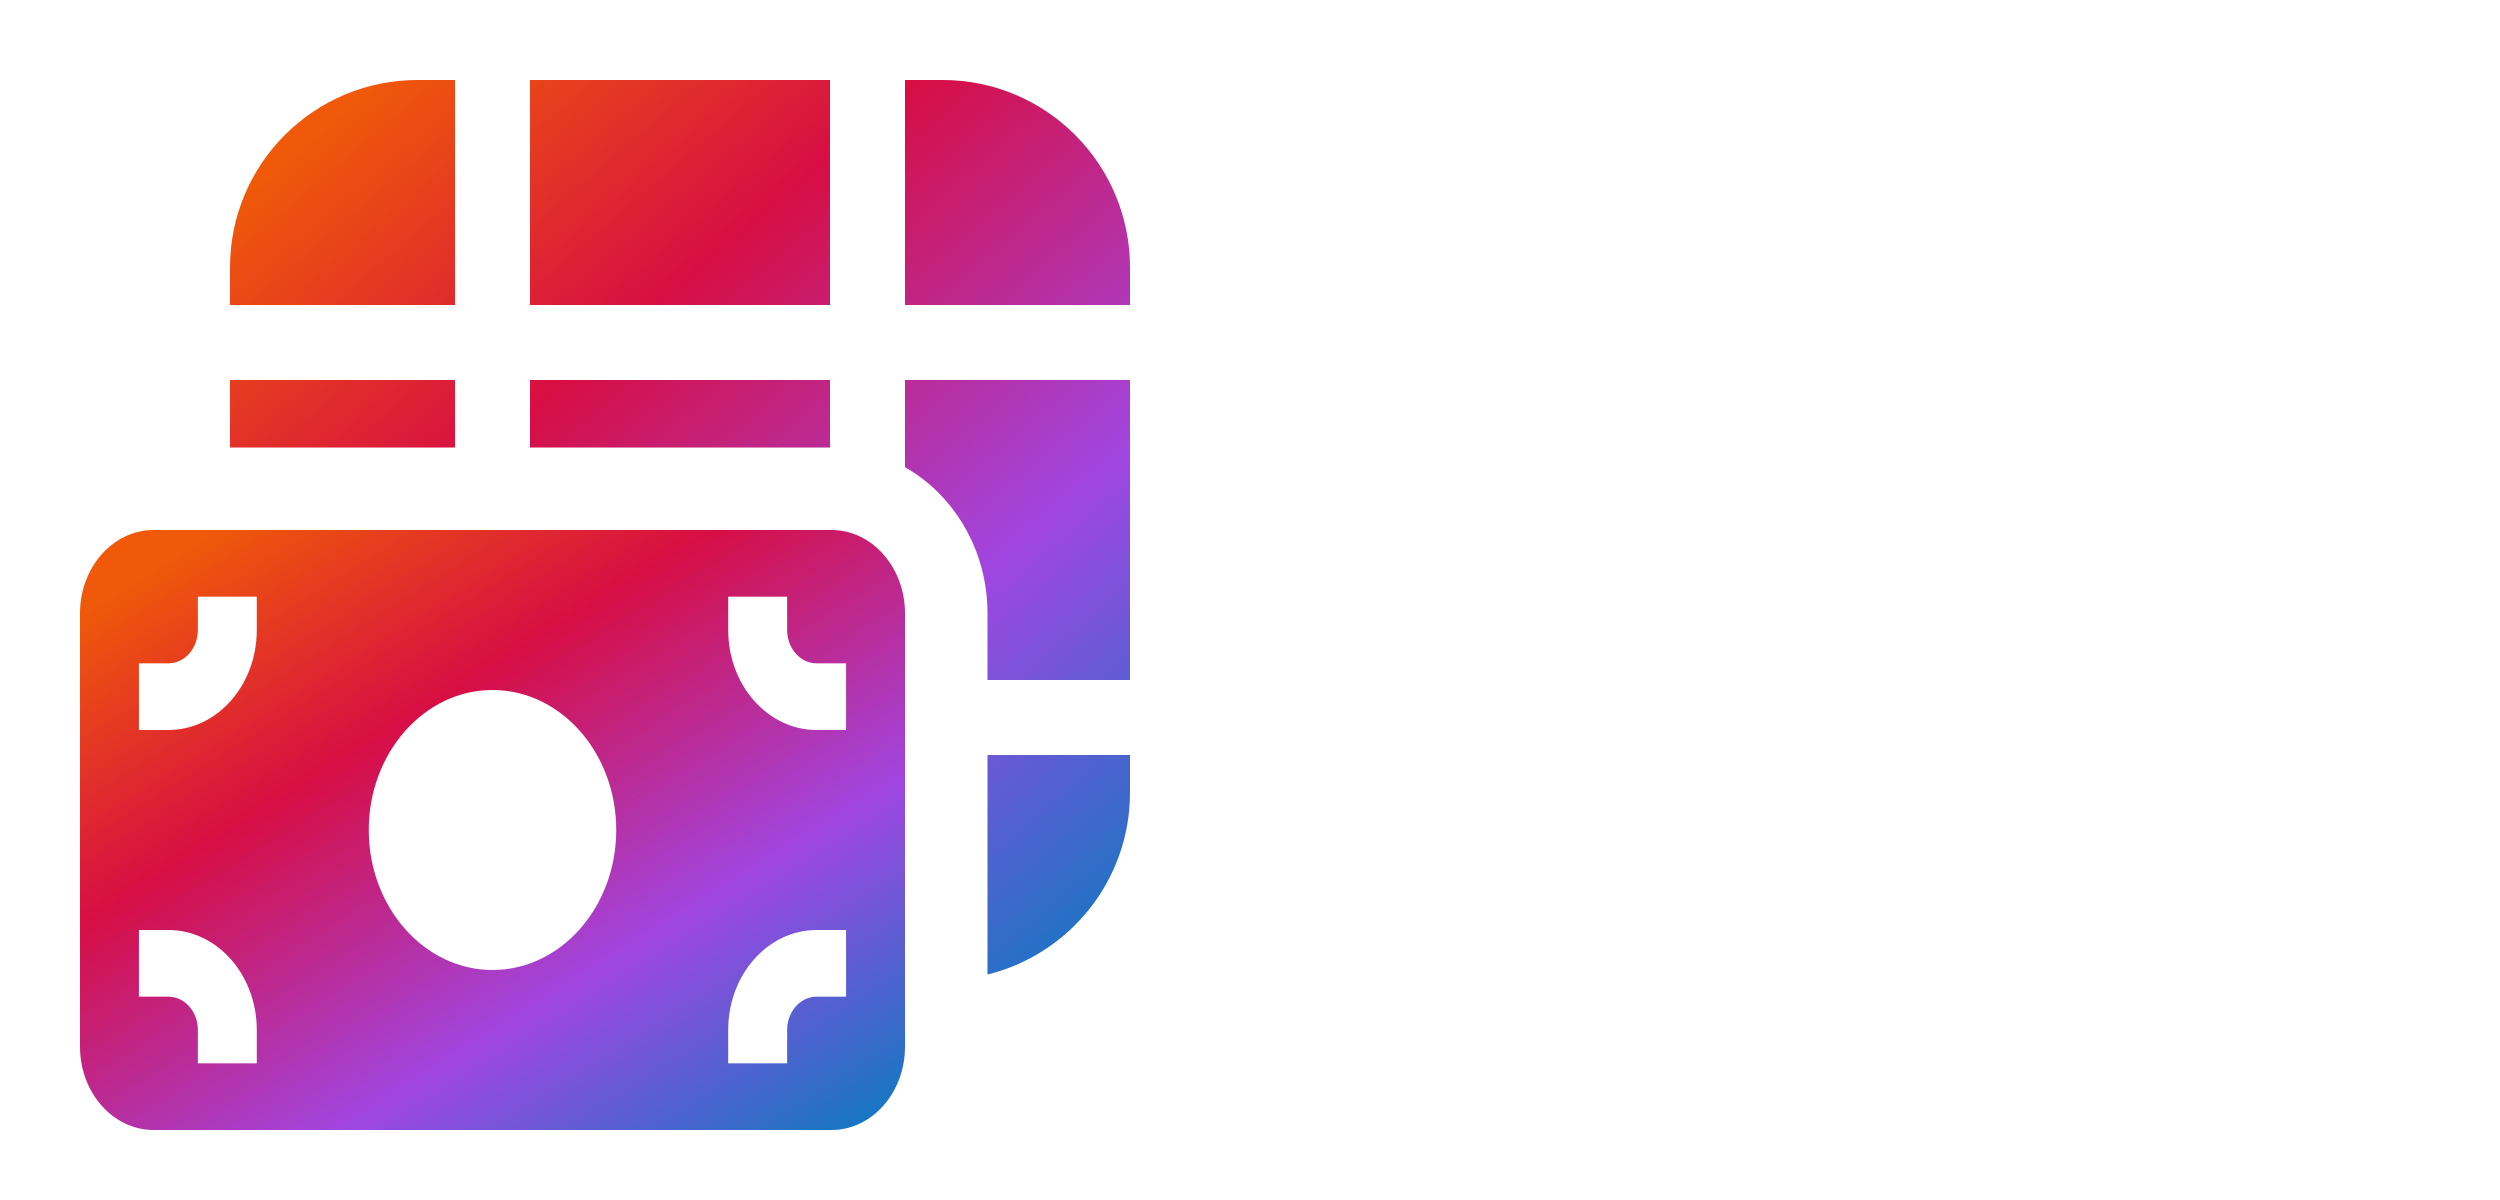
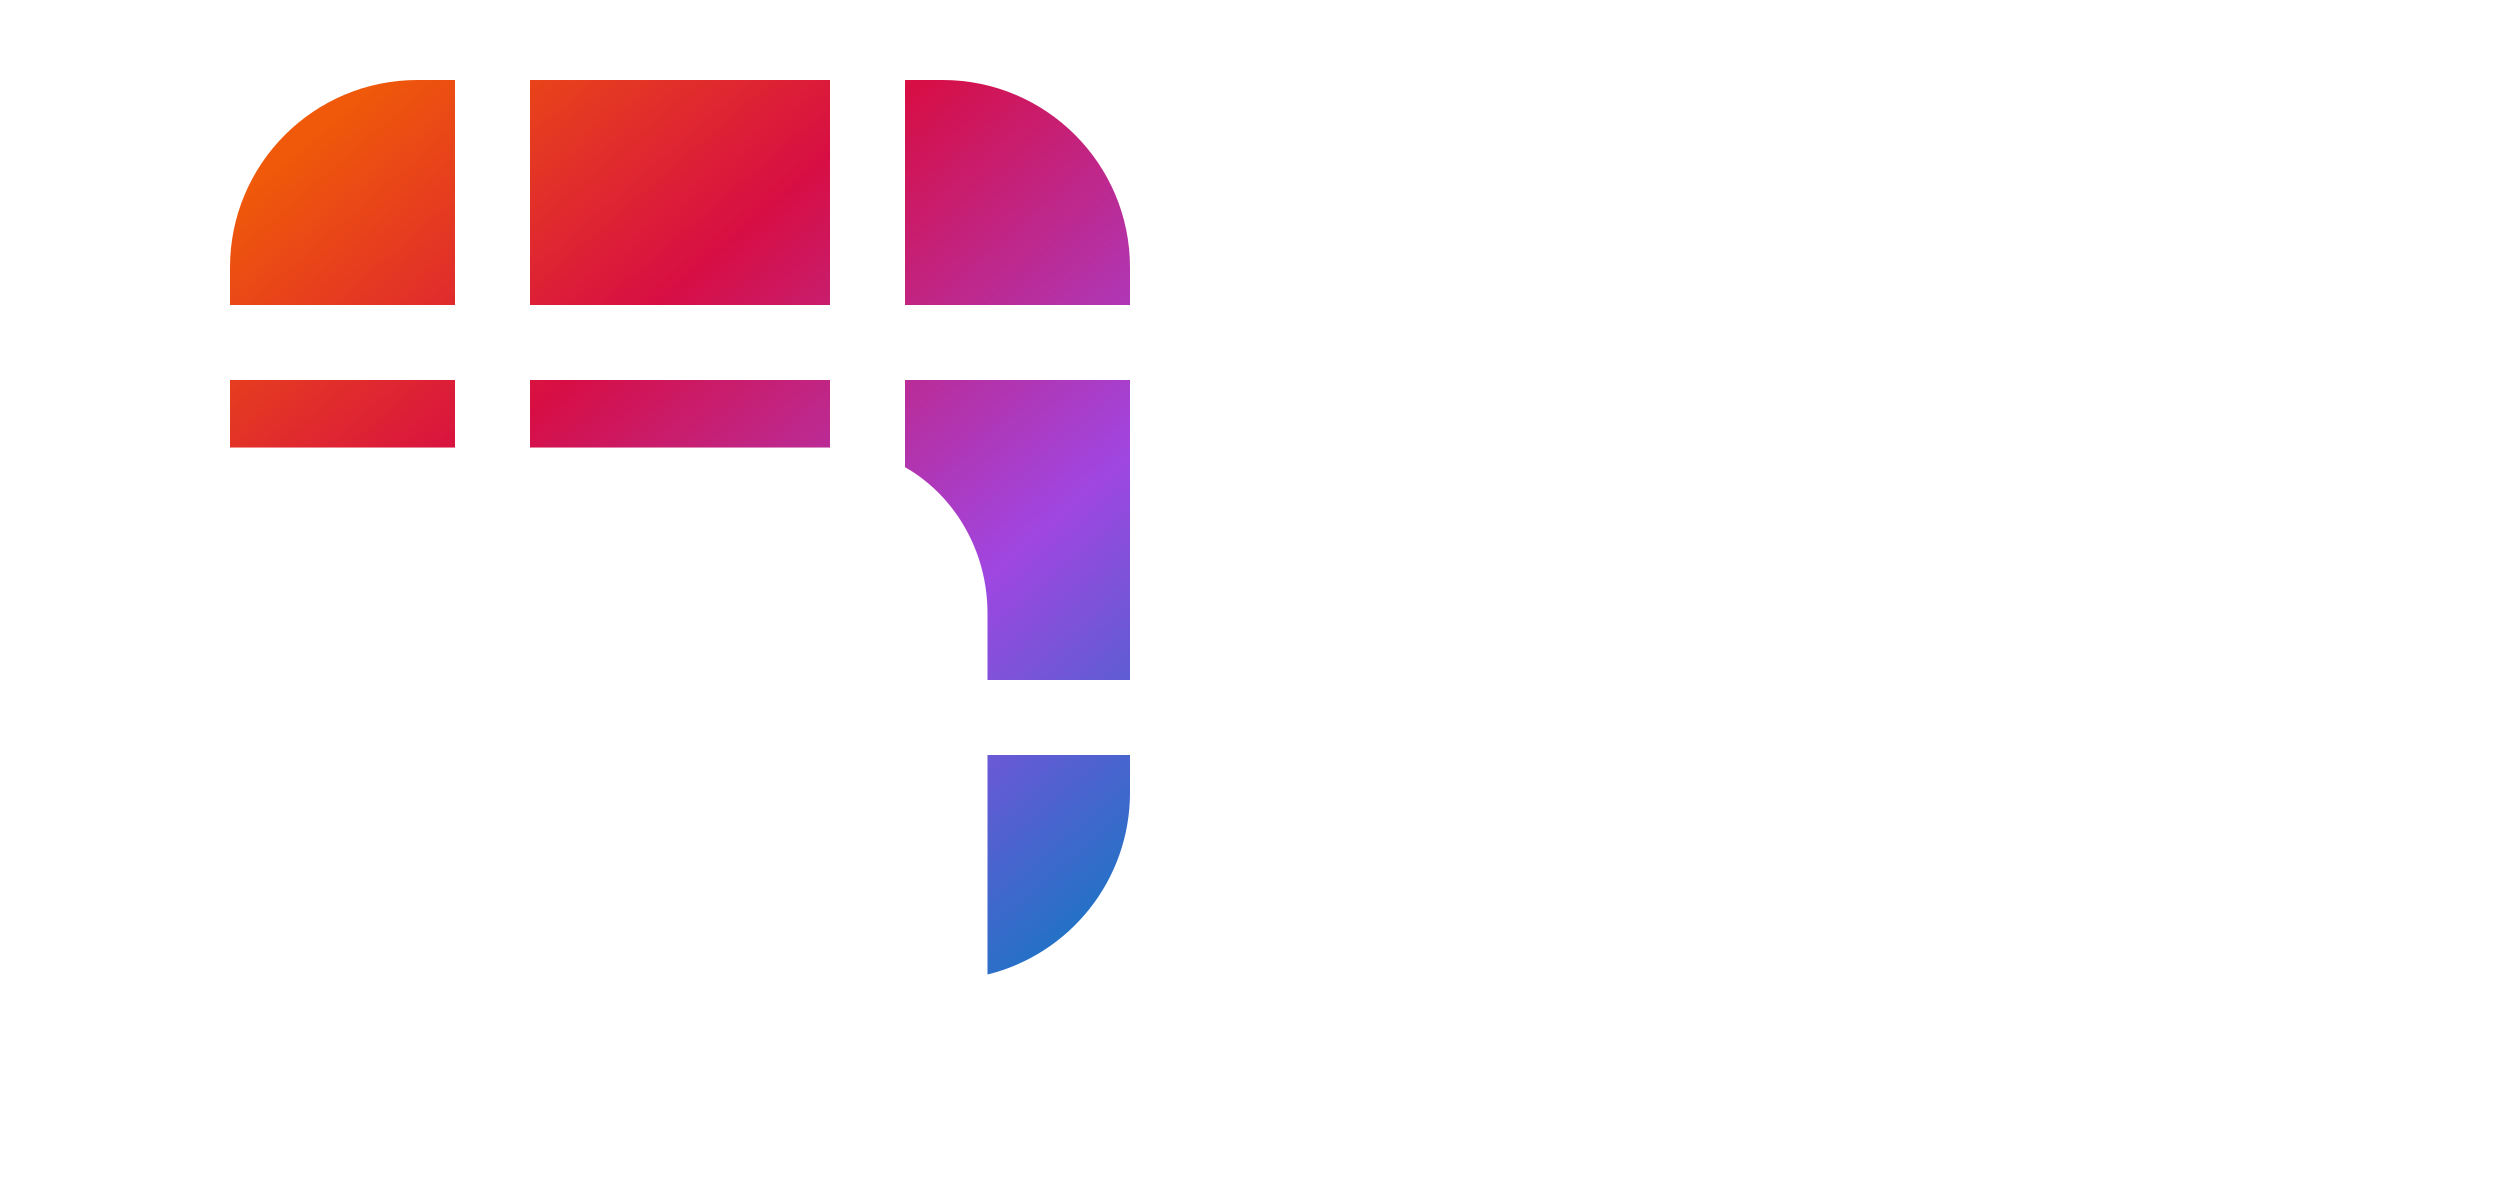
<svg xmlns="http://www.w3.org/2000/svg" width="125" height="60" viewBox="0 0 125 60" fill="none">
-   <path d="M41.567 26.5H7.683C5.649 26.5 4 28.366 4 30.667V52.333C4 54.635 5.649 56.5 7.683 56.5H41.567C43.601 56.5 45.25 54.635 45.25 52.333V30.667C45.25 28.366 43.601 26.5 41.567 26.5ZM12.839 53.167H9.893V51.5C9.893 50.58 9.233 49.834 8.419 49.834H6.946V46.5H8.419C10.86 46.5 12.839 48.739 12.839 51.5V53.167ZM12.839 31.5C12.839 34.261 10.86 36.5 8.419 36.5H6.946V33.166H8.419C9.233 33.166 9.893 32.42 9.893 31.5V29.833H12.839V31.5ZM24.625 48.5C21.213 48.5 18.438 45.36 18.438 41.5C18.438 37.64 21.213 34.5 24.625 34.5C28.037 34.5 30.812 37.64 30.812 41.5C30.812 45.36 28.037 48.5 24.625 48.5ZM42.304 49.833H40.83C40.017 49.833 39.357 50.58 39.357 51.5V53.166H36.41V51.5C36.41 48.738 38.389 46.5 40.83 46.5H42.304V49.833ZM42.304 36.5H40.83C38.389 36.5 36.41 34.261 36.41 31.5V29.834H39.357V31.5C39.357 32.421 40.017 33.167 40.83 33.167H42.304V36.5Z" fill="url(#paint0_linear_34296_3843)" />
  <path d="M41.5 15.25H26.5V4H41.5V15.25ZM22.75 4H20.875C15.697 4 11.5 8.197 11.5 13.375V15.25H22.75V4ZM41.5 22.375V19H26.5V22.375H41.5ZM22.75 22.375V19H11.5V22.375H22.75ZM47.125 4H45.25V15.25H56.5V13.375C56.5 8.197 52.303 4 47.125 4ZM49.375 48.726C53.465 47.718 56.5 44.027 56.5 39.625V37.75H49.375V48.726ZM45.25 23.358C47.703 24.757 49.375 27.508 49.375 30.667V34H56.5V19H45.25V23.358Z" fill="url(#paint1_linear_34296_3843)" />
  <defs>
    <linearGradient id="paint0_linear_34296_3843" x1="12.429" y1="25.466" x2="34.979" y2="61.426" gradientUnits="userSpaceOnUse">
      <stop stop-color="#EF5909" />
      <stop offset="0.31" stop-color="#D70E44" />
      <stop offset="0.68" stop-color="#A046E1" />
      <stop offset="1" stop-color="#1676C3" />
    </linearGradient>
    <linearGradient id="paint1_linear_34296_3843" x1="20.695" y1="2.459" x2="57.602" y2="45.525" gradientUnits="userSpaceOnUse">
      <stop stop-color="#EF5909" />
      <stop offset="0.31" stop-color="#D70E44" />
      <stop offset="0.68" stop-color="#A046E1" />
      <stop offset="1" stop-color="#1676C3" />
    </linearGradient>
  </defs>
</svg>